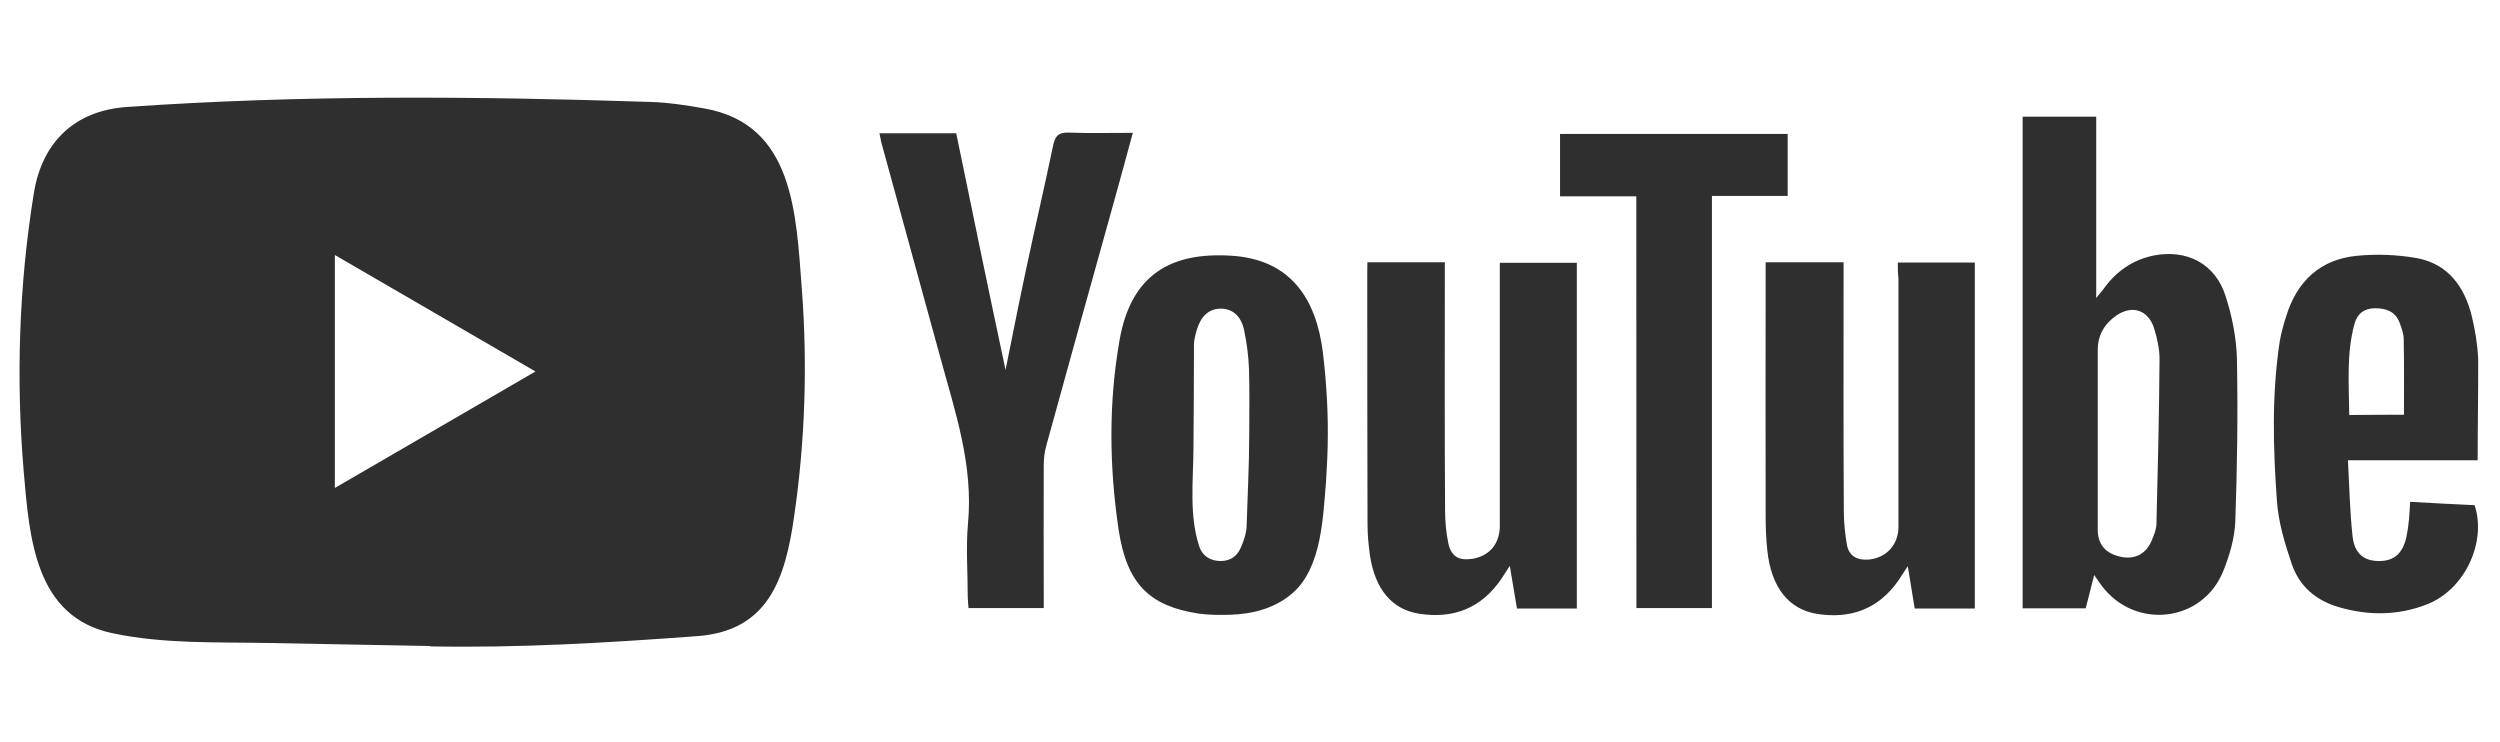
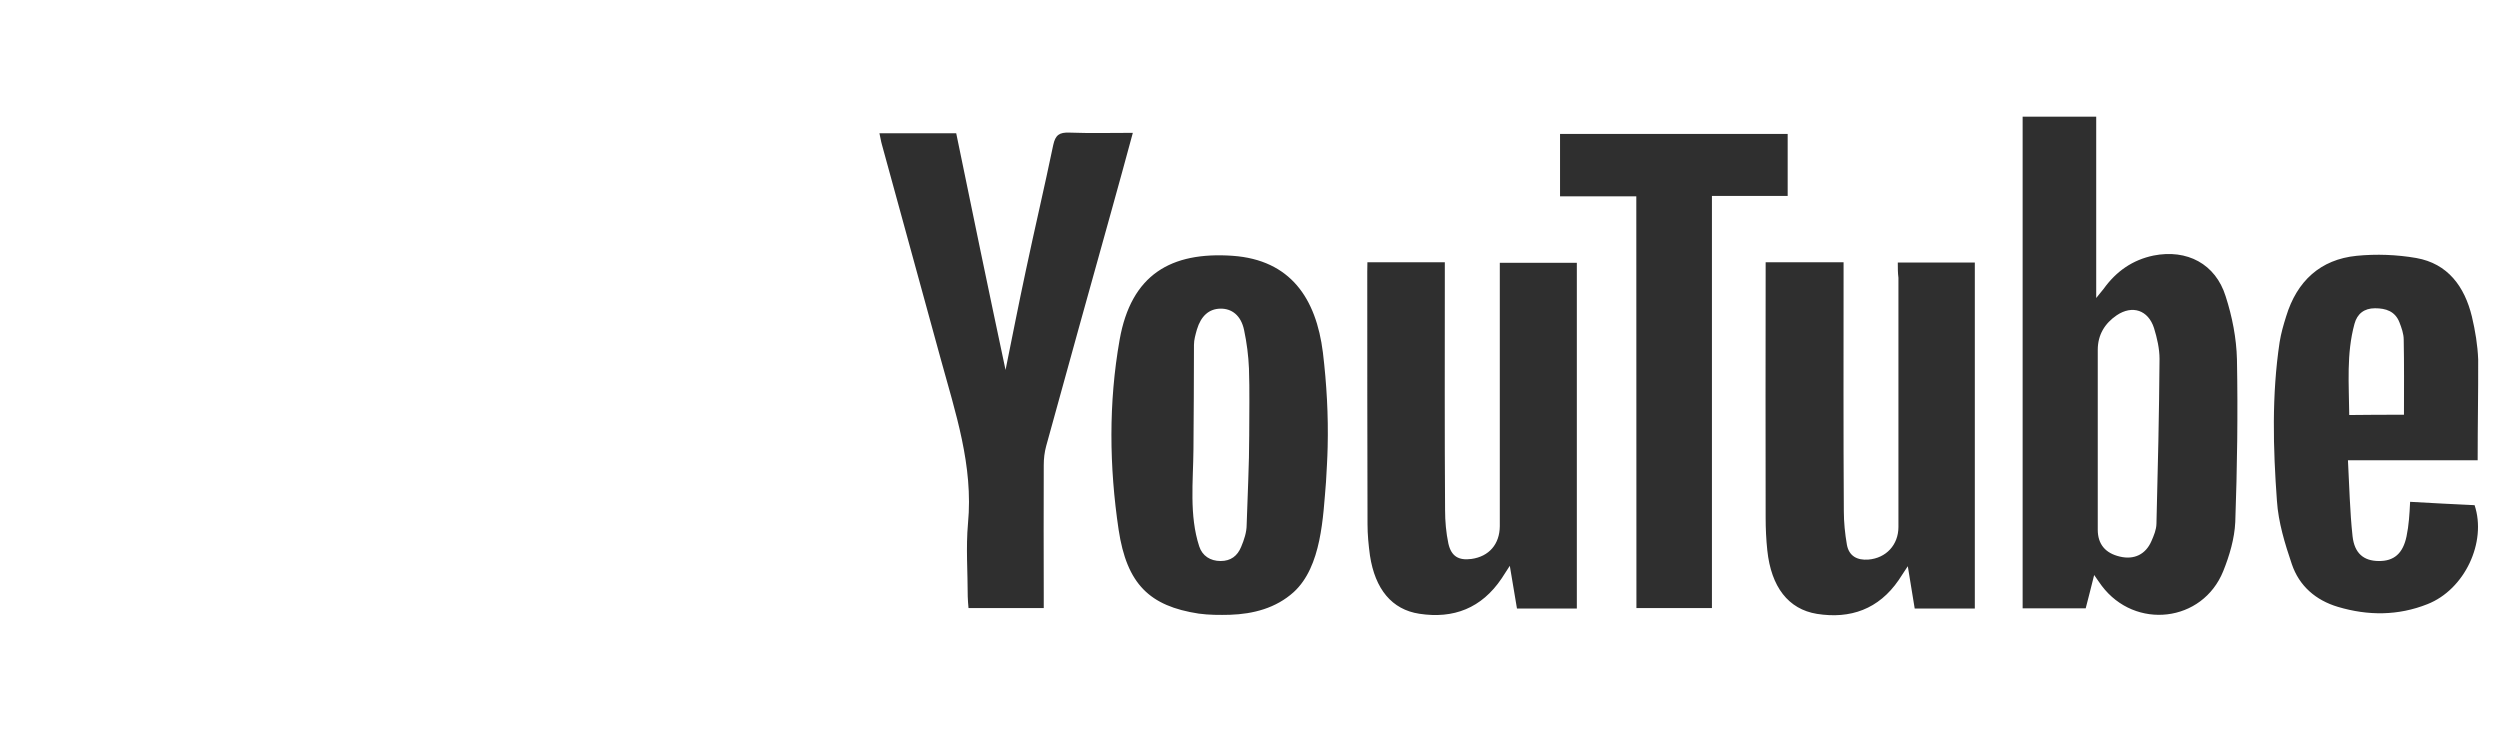
<svg xmlns="http://www.w3.org/2000/svg" width="128" height="38" viewBox="0 0 128 38" fill="none">
-   <path d="M21.995 33.075L13.746 32.922C11.075 32.869 8.397 32.976 5.779 32.425C1.795 31.603 1.513 27.57 1.218 24.187C0.811 19.431 0.969 14.59 1.736 9.874C2.169 7.227 3.876 5.649 6.514 5.476C15.419 4.853 24.384 4.926 33.27 5.218C34.209 5.244 35.154 5.39 36.079 5.556C40.646 6.365 40.758 10.935 41.053 14.782C41.349 18.669 41.224 22.575 40.66 26.436C40.207 29.633 39.34 32.312 35.685 32.571C31.104 32.909 26.629 33.181 22.035 33.095C22.035 33.075 22.008 33.075 21.995 33.075V33.075ZM17.145 24.983C20.598 22.98 23.984 21.01 27.416 19.02C23.958 17.017 20.578 15.047 17.145 13.057V24.983Z" fill="#2F2F2F" />
  <path d="M107.221 29.44C107.063 30.09 106.926 30.601 106.788 31.145H103.559V5.973H107.326V15.259C107.523 15.007 107.621 14.901 107.707 14.788C108.35 13.893 109.183 13.309 110.259 13.084C111.972 12.745 113.436 13.508 113.954 15.173C114.289 16.208 114.505 17.316 114.532 18.397C114.584 21.176 114.545 23.948 114.446 26.727C114.407 27.576 114.151 28.445 113.83 29.241C112.773 31.868 109.321 32.266 107.608 29.991C107.503 29.852 107.405 29.699 107.221 29.44V29.44ZM107.405 22.516V27.119C107.405 27.868 107.798 28.326 108.54 28.498C109.268 28.671 109.859 28.386 110.154 27.703C110.279 27.417 110.404 27.119 110.41 26.82C110.483 24.008 110.548 21.196 110.568 18.377C110.568 17.853 110.443 17.309 110.286 16.798C109.99 15.876 109.177 15.604 108.376 16.142C107.772 16.553 107.405 17.136 107.405 17.913V22.516ZM97.167 13.442H101.111V31.158H98.033C97.922 30.488 97.81 29.799 97.679 28.989C97.469 29.301 97.344 29.5 97.213 29.699C96.189 31.191 94.739 31.702 93.026 31.43C91.562 31.191 90.683 30.05 90.486 28.18C90.427 27.623 90.401 27.059 90.401 26.502C90.388 22.356 90.401 18.198 90.401 14.052V13.429H94.391V14.152C94.391 18.158 94.378 22.157 94.404 26.164C94.404 26.734 94.463 27.324 94.562 27.895C94.673 28.479 95.093 28.691 95.657 28.651C96.57 28.578 97.2 27.895 97.2 26.98V14.225C97.167 13.966 97.167 13.727 97.167 13.442V13.442ZM70.011 13.429H73.975V14.178C73.975 18.165 73.961 22.144 73.988 26.117C73.988 26.688 74.04 27.278 74.158 27.835C74.309 28.492 74.69 28.704 75.34 28.618C76.239 28.492 76.783 27.862 76.79 26.94V14.251V13.455H80.734V31.158H77.669C77.558 30.502 77.446 29.825 77.302 28.969C77.105 29.268 76.993 29.44 76.882 29.619C75.858 31.138 74.421 31.695 72.668 31.424C71.264 31.211 70.404 30.163 70.142 28.445C70.07 27.908 70.017 27.378 70.017 26.84C70.004 22.535 70.004 18.211 70.004 13.906L70.011 13.429ZM67.976 22.887C67.963 23.484 67.924 24.081 67.891 24.678C67.74 26.469 67.668 29.009 66.237 30.316C65.325 31.138 64.17 31.437 62.975 31.477C62.444 31.49 61.906 31.49 61.374 31.417C58.861 31.032 57.693 29.911 57.273 27.119C56.793 23.895 56.754 20.619 57.325 17.395C57.916 14.059 59.95 12.878 63.113 13.097C66.067 13.309 67.386 15.266 67.733 18.052C67.924 19.65 68.016 21.269 67.976 22.887V22.887ZM63.96 22.277C63.96 21.143 63.986 20.002 63.947 18.868C63.92 18.211 63.835 17.548 63.697 16.898C63.54 16.148 63.067 15.79 62.477 15.803C61.899 15.816 61.492 16.175 61.282 16.871C61.21 17.13 61.131 17.395 61.131 17.654C61.131 19.431 61.118 21.216 61.105 22.993C61.092 24.651 60.882 26.389 61.4 27.974C61.558 28.459 61.965 28.724 62.496 28.724C63.015 28.724 63.356 28.465 63.546 28.001C63.697 27.643 63.829 27.252 63.829 26.867C63.874 25.341 63.96 23.809 63.96 22.277ZM51.484 18.941C51.832 17.223 52.16 15.544 52.521 13.86C52.974 11.717 53.479 9.575 53.925 7.426C54.037 6.902 54.247 6.776 54.739 6.789C55.796 6.829 56.872 6.802 58.001 6.802C57.633 8.169 57.273 9.469 56.918 10.749C55.796 14.768 54.674 18.801 53.565 22.834C53.479 23.146 53.44 23.484 53.44 23.816C53.427 26.018 53.44 28.213 53.44 30.415V31.132H49.588C49.575 30.933 49.548 30.734 49.548 30.535C49.548 29.288 49.45 28.034 49.561 26.8C49.843 23.836 48.912 21.11 48.157 18.35C47.159 14.702 46.149 11.041 45.151 7.393C45.099 7.22 45.079 7.035 45.027 6.822H48.958C49.785 10.848 50.618 14.875 51.484 18.941ZM126.856 23.564H120.215C120.287 24.91 120.313 26.19 120.451 27.457C120.55 28.339 121.029 28.717 121.783 28.724C122.571 28.737 123.03 28.339 123.214 27.464C123.273 27.178 123.313 26.893 123.339 26.602C123.365 26.343 123.378 26.064 123.398 25.693C124.52 25.753 125.616 25.819 126.699 25.865C127.329 27.756 126.194 30.183 124.284 30.933C122.781 31.53 121.239 31.53 119.703 31.072C118.568 30.734 117.721 30.004 117.341 28.883C116.986 27.835 116.651 26.741 116.579 25.646C116.382 22.947 116.31 20.221 116.717 17.515C116.789 17.064 116.914 16.632 117.052 16.195C117.603 14.39 118.804 13.283 120.661 13.097C121.672 12.998 122.715 13.037 123.713 13.21C125.327 13.495 126.187 14.669 126.561 16.208C126.732 16.931 126.856 17.674 126.883 18.41C126.889 20.101 126.856 21.779 126.856 23.564ZM123.083 21.235C123.083 19.902 123.096 18.649 123.07 17.389C123.07 17.09 122.958 16.778 122.847 16.493C122.624 15.936 122.158 15.783 121.6 15.783C121.042 15.783 120.688 16.069 120.55 16.579C120.13 18.111 120.268 19.677 120.281 21.249C121.285 21.235 122.197 21.235 123.083 21.235V21.235Z" fill="#2F2F2F" />
  <path d="M83.779 10.053H79.874V6.856H91.529V10.033H87.651V31.132H83.785L83.779 10.053Z" fill="#2F2F2F" />
</svg>